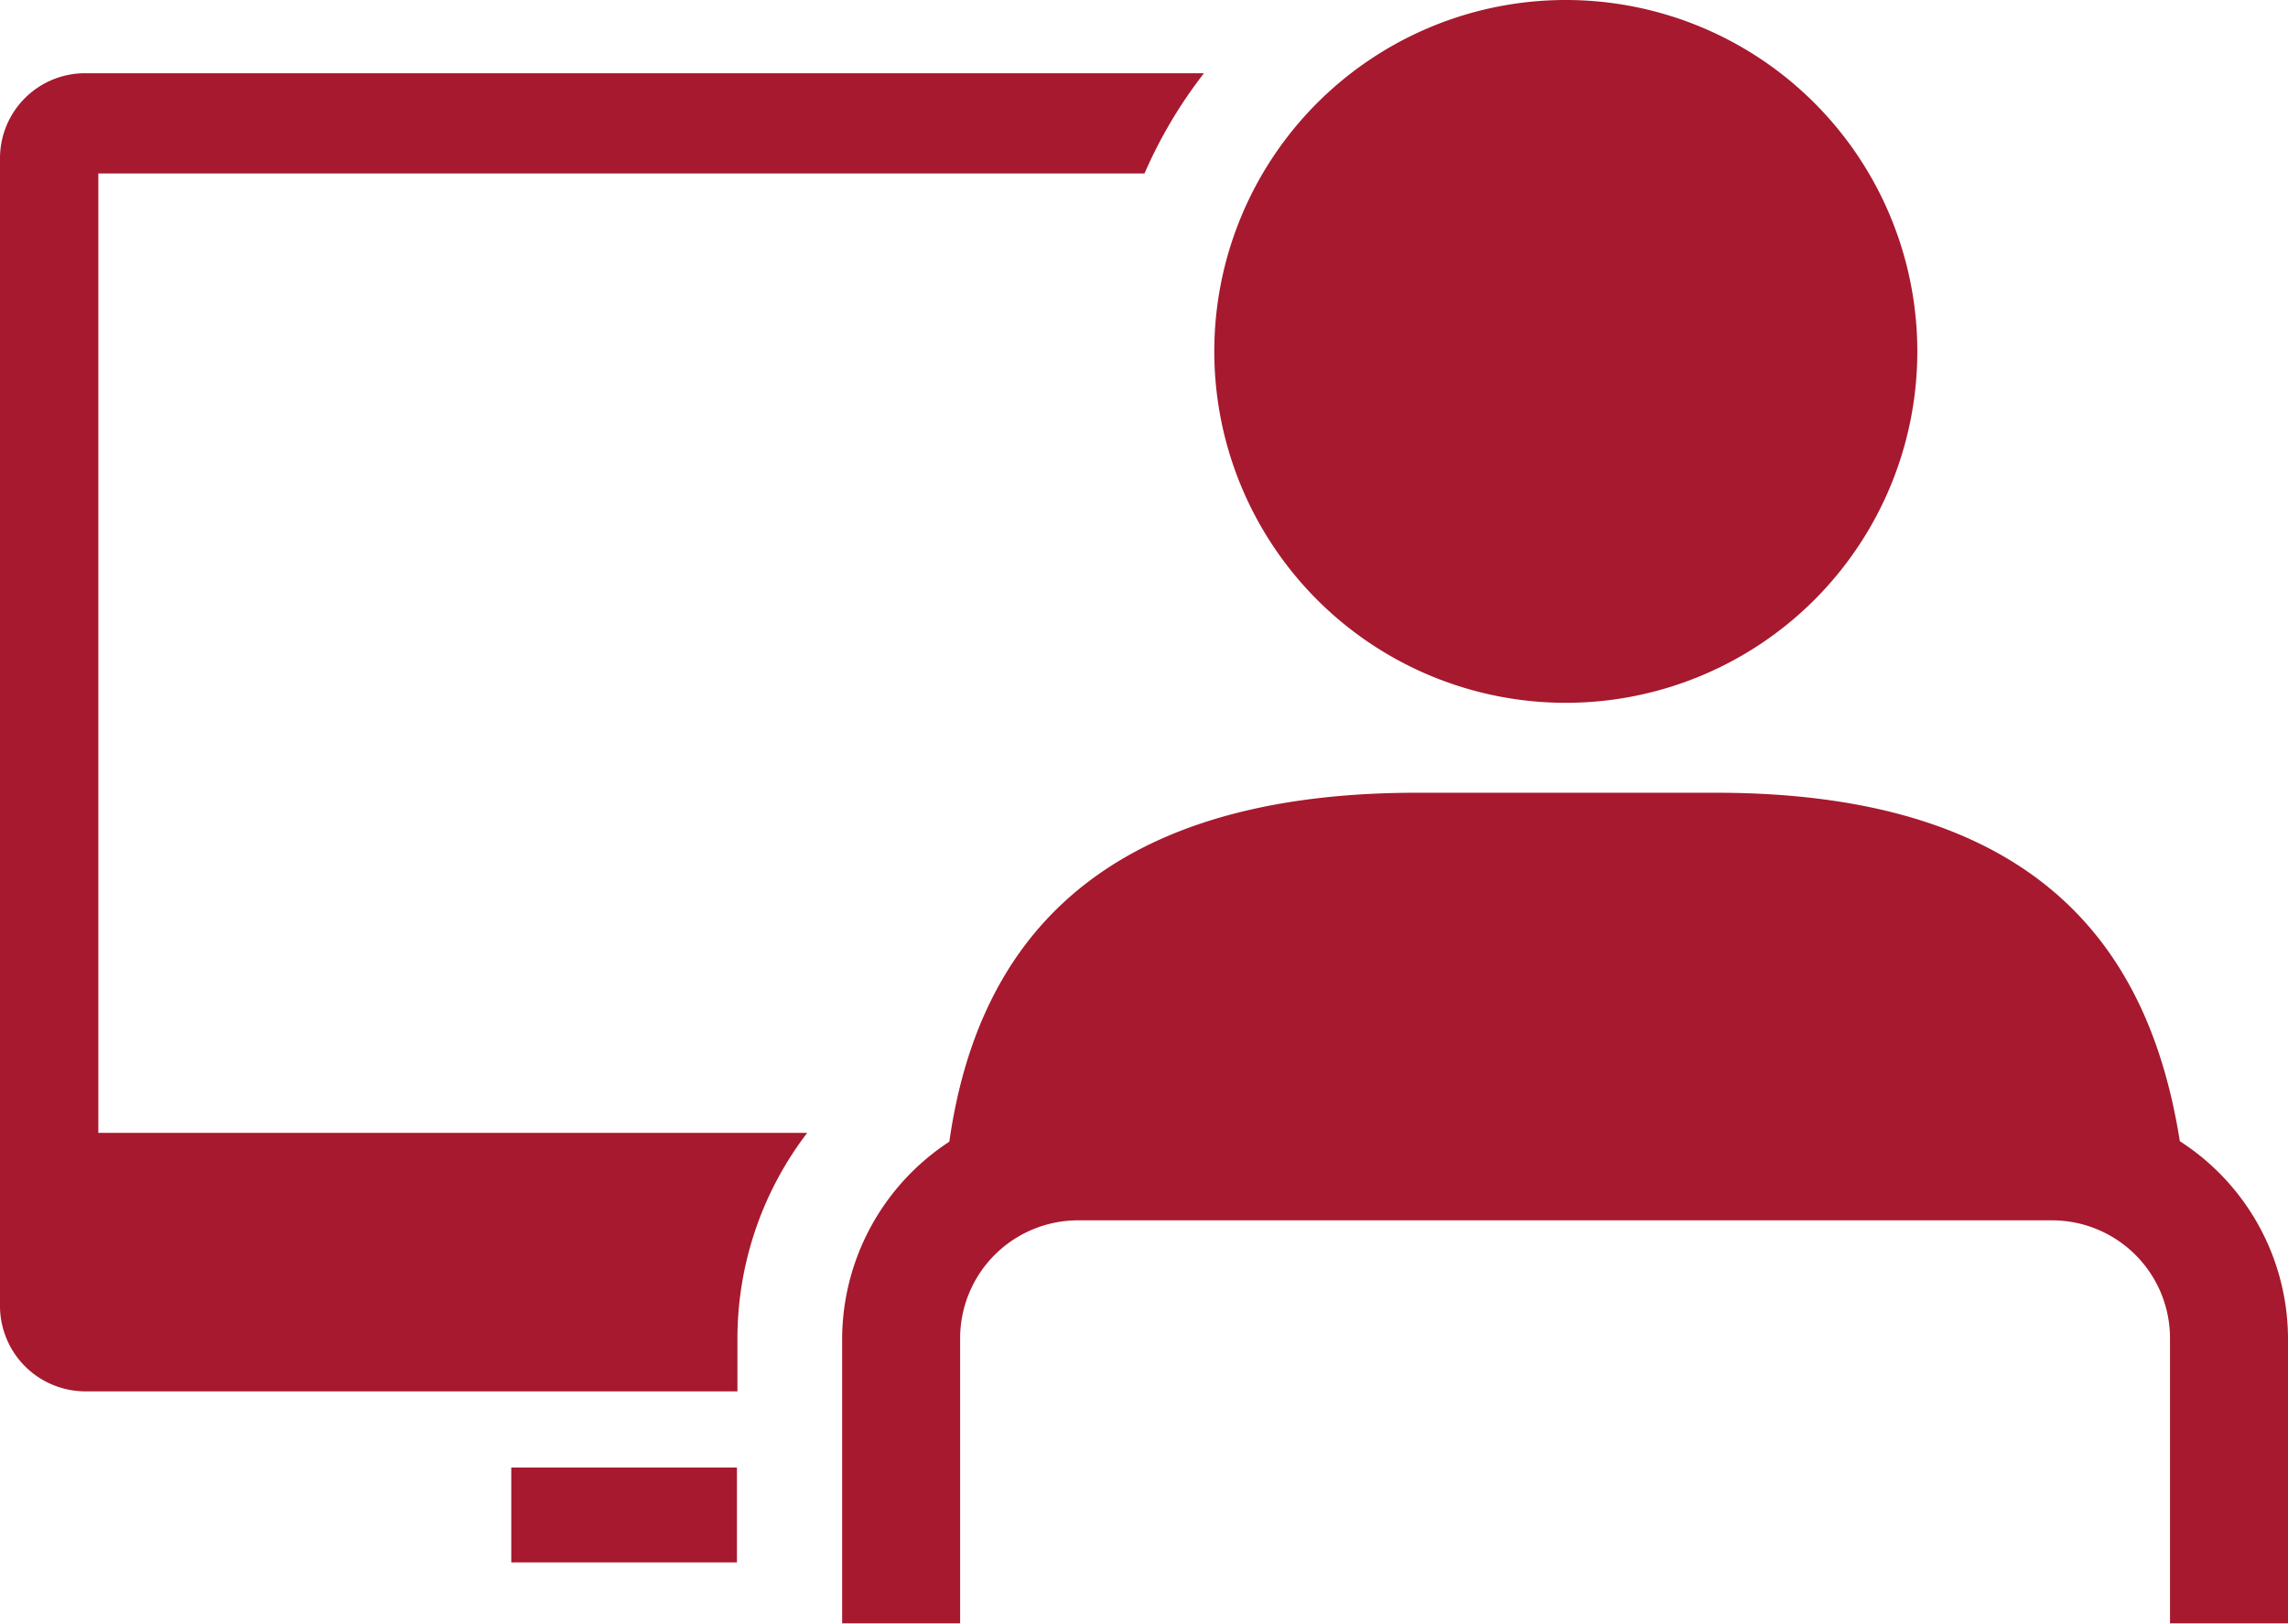
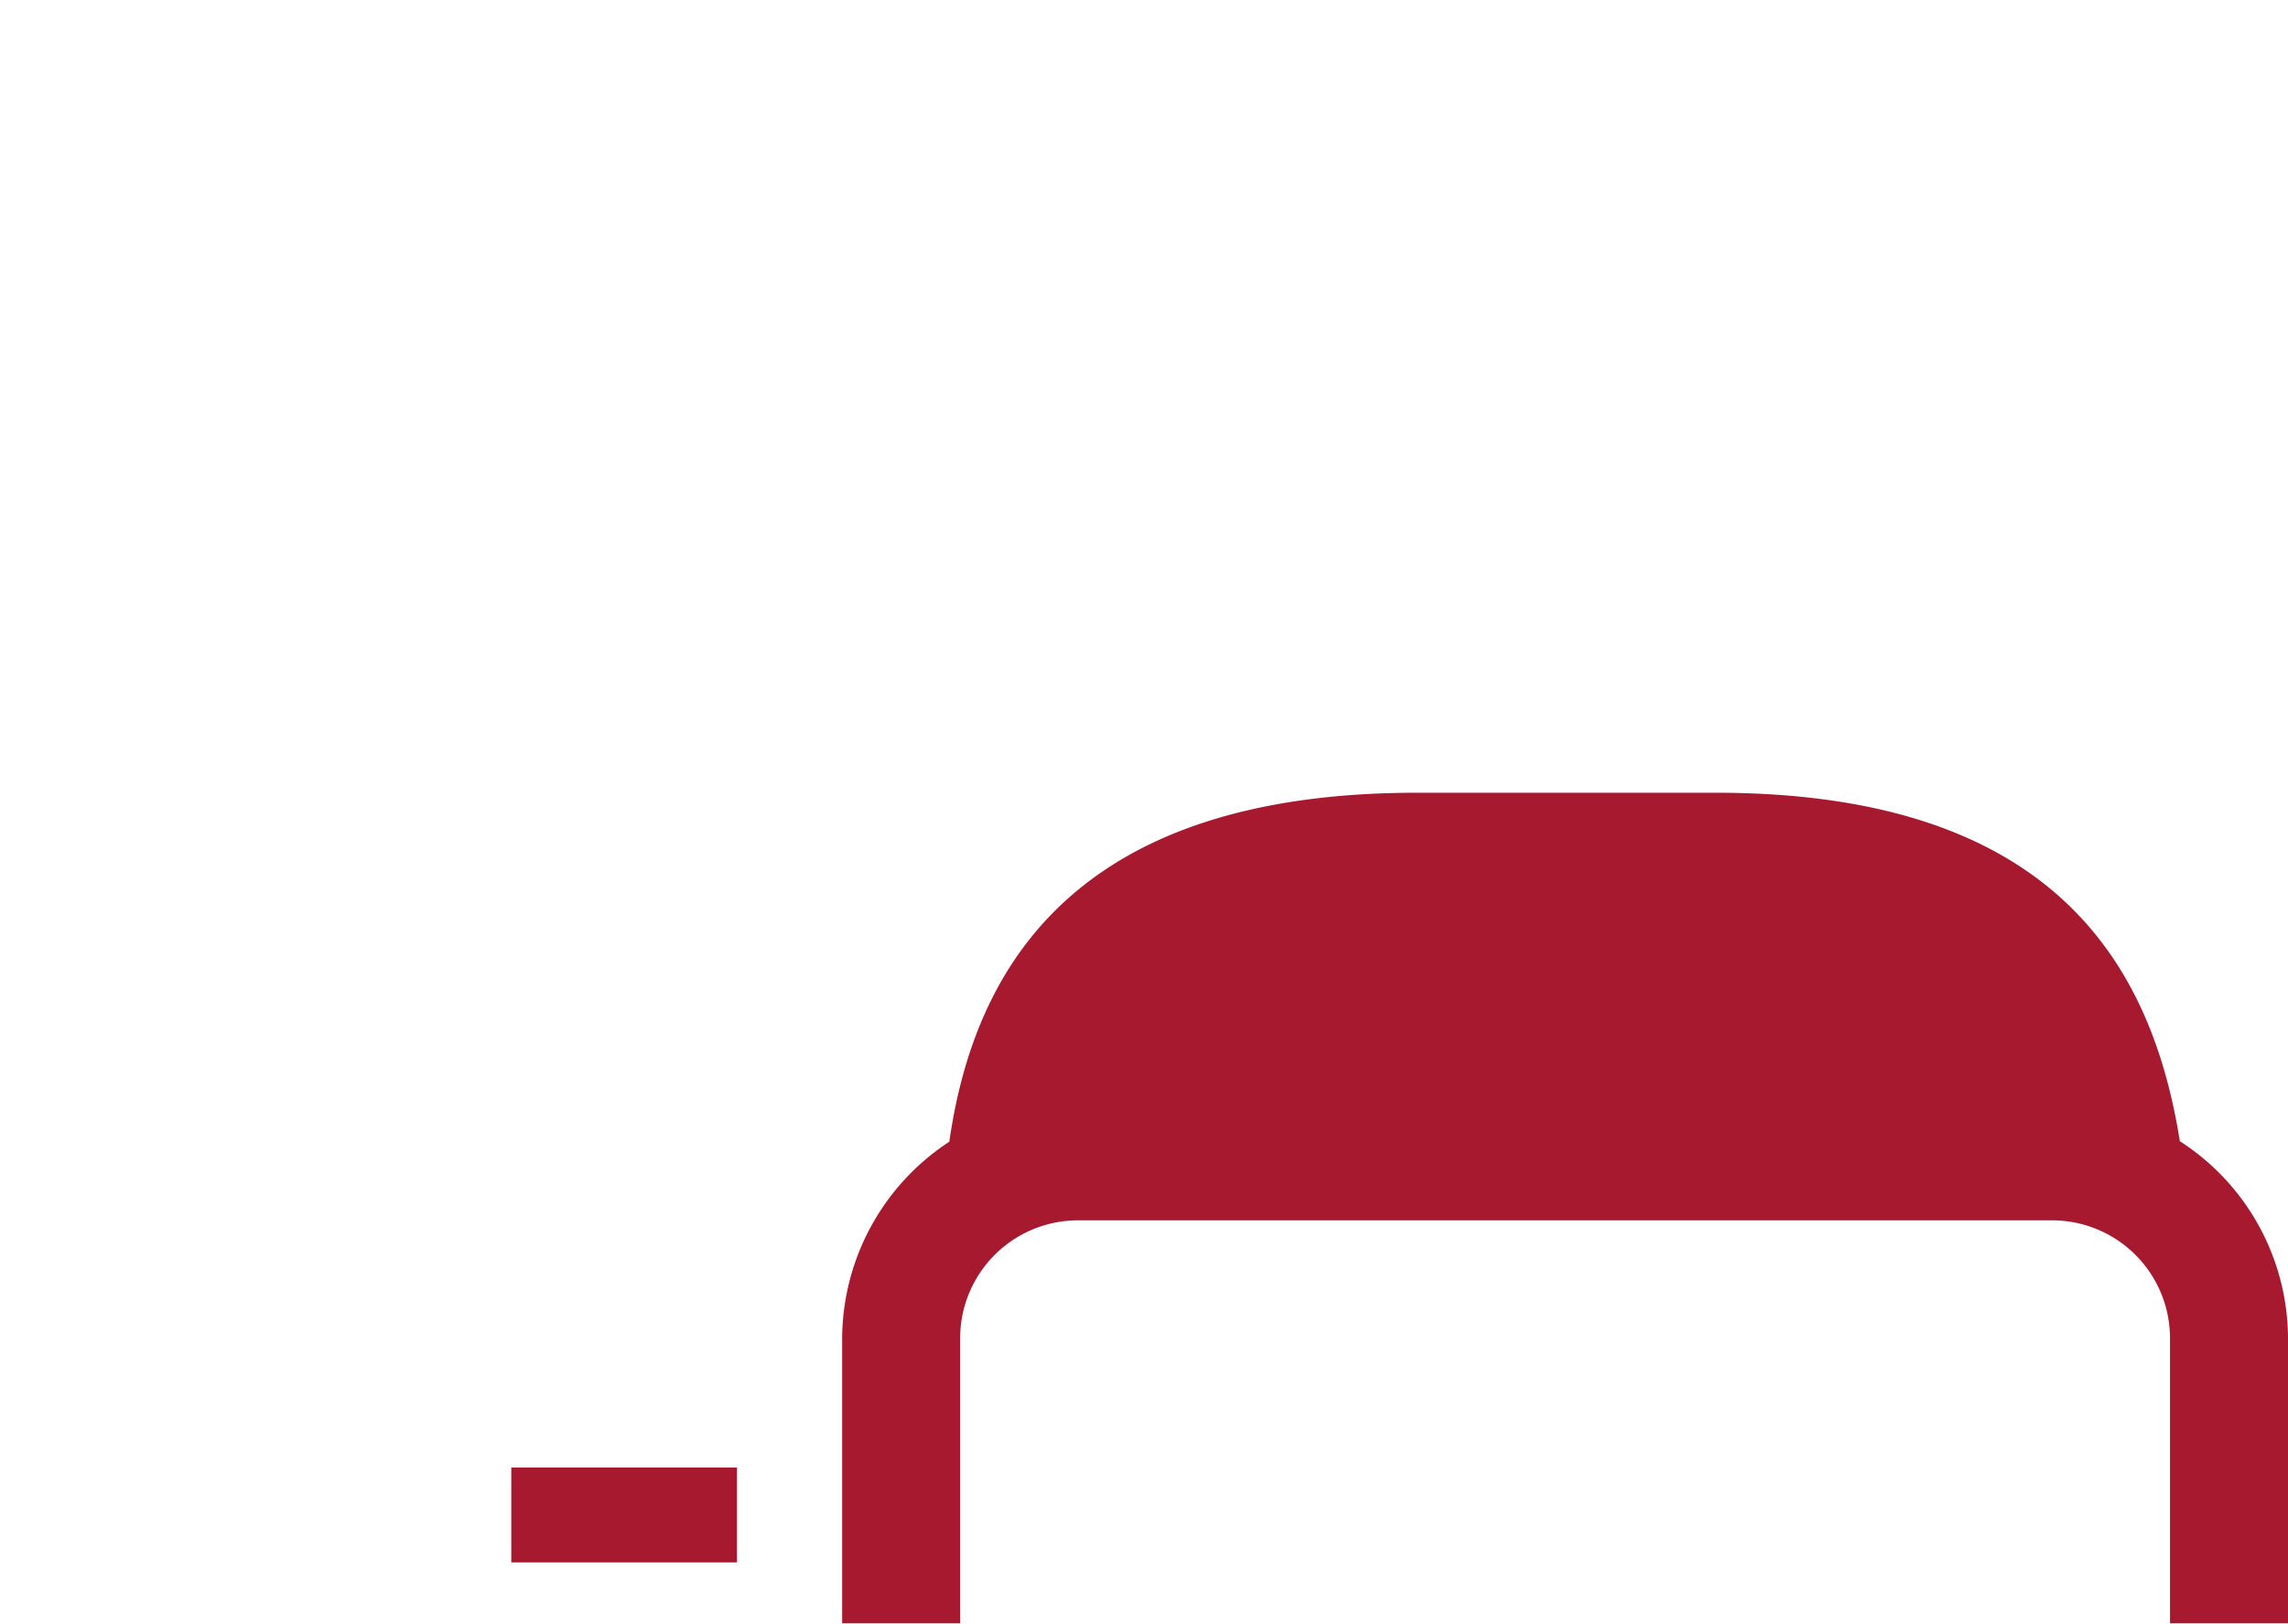
<svg xmlns="http://www.w3.org/2000/svg" viewBox="0 0 46.54 33.05">
  <defs>
    <style>.cls-1{fill:#a6192e;}</style>
  </defs>
  <title>FIC_computer_science</title>
  <g id="Layer_2" data-name="Layer 2">
    <g id="_ÎÓÈ_5" data-name="—ÎÓÈ_5">
-       <path class="cls-1" d="M24.49,1.49H1.74A1.73,1.73,0,0,0,0,3.22V26.58a1.74,1.74,0,0,0,1.74,1.73H15V27.25a6.89,6.89,0,0,1,1.42-4.2H2V3.53H23.28A9.47,9.47,0,0,1,24.49,1.49Z" />
      <rect class="cls-1" x="10.4" y="29.86" width="4.59" height="1.93" />
      <path class="cls-1" d="M44.34,23.22c-.58-3.65-2.62-7.09-9.44-7.09H28.82c-6.93,0-9,3.53-9.51,7.1a4.81,4.81,0,0,0-2.18,4v5.8h2.4v-5.8a2.4,2.4,0,0,1,2.4-2.4H41.74a2.4,2.4,0,0,1,2.4,2.4v5.8h2.4v-5.8A4.79,4.79,0,0,0,44.34,23.22Z" />
-       <path class="cls-1" d="M31.83,0A7.15,7.15,0,1,0,39,7.15,7.15,7.15,0,0,0,31.83,0Z" />
    </g>
  </g>
</svg>